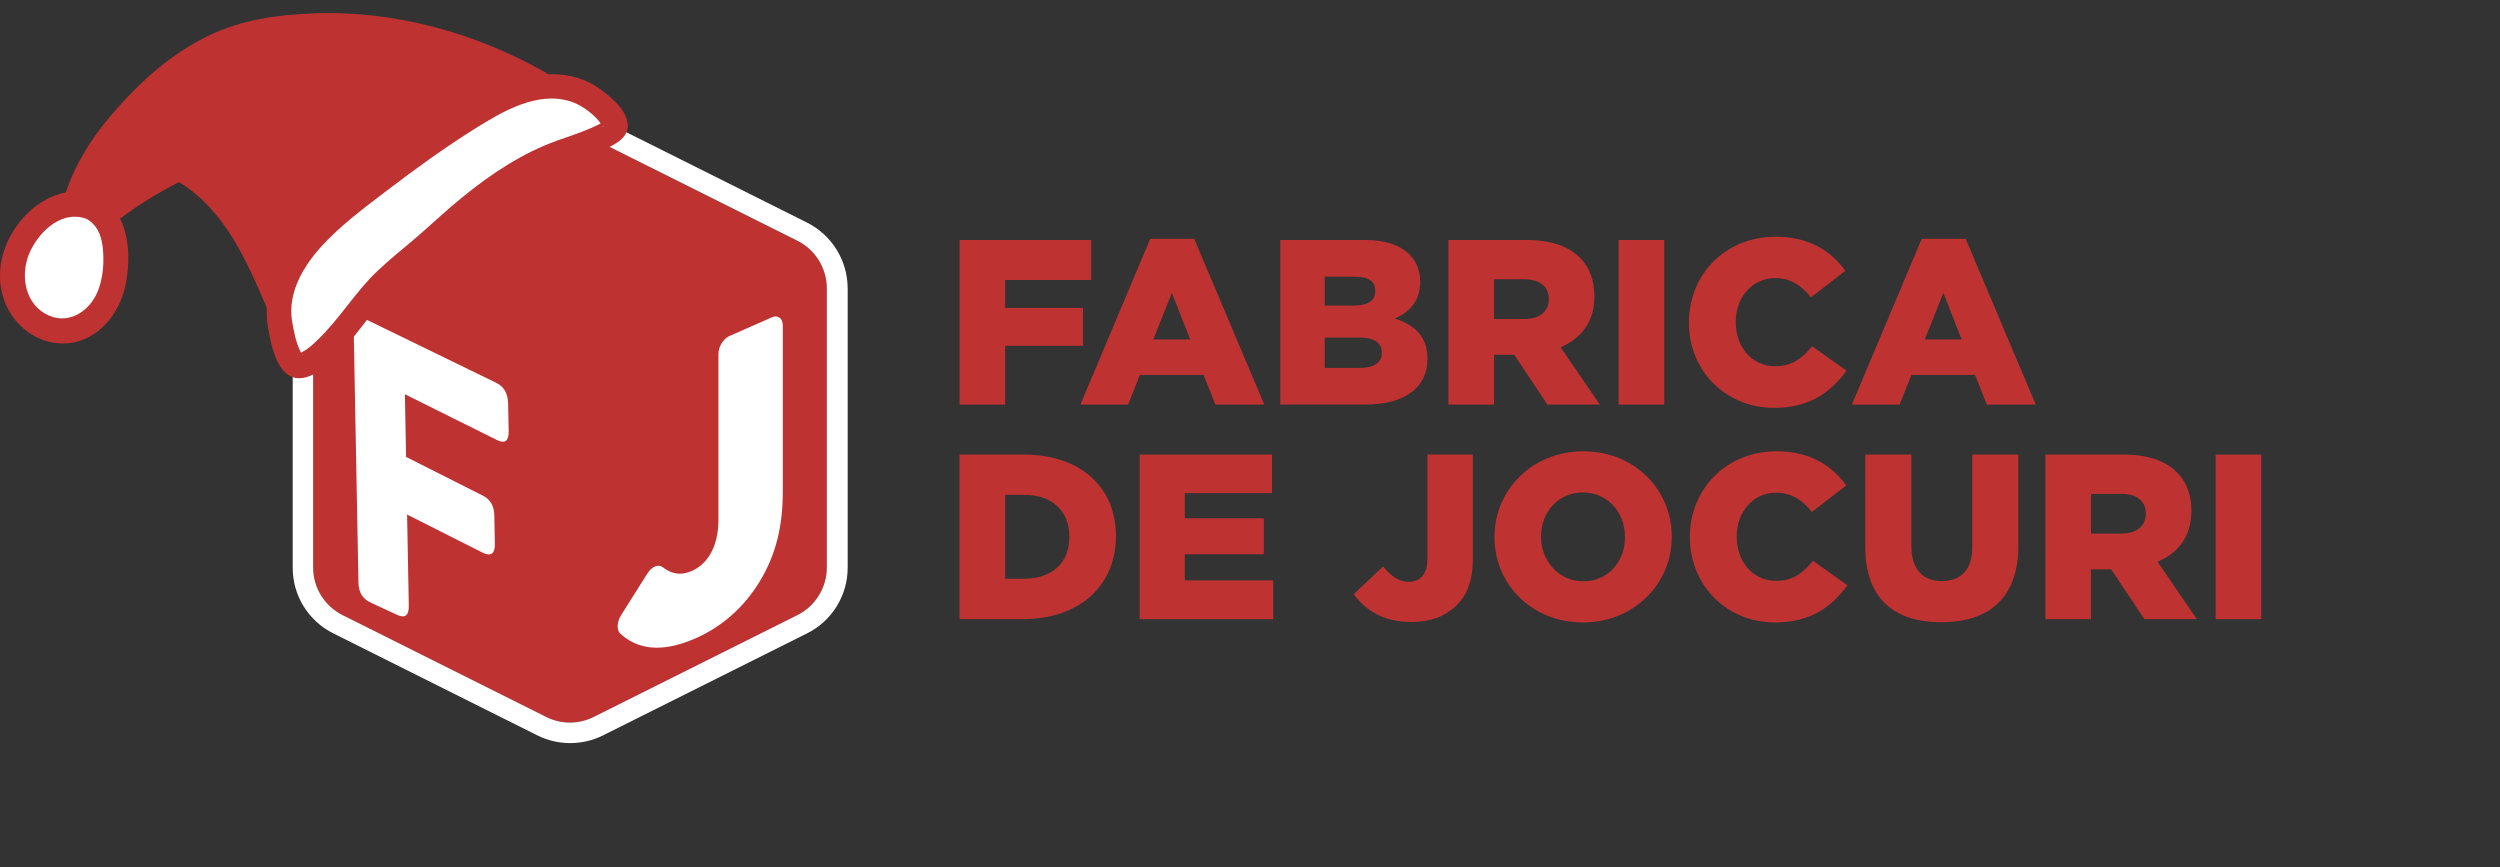
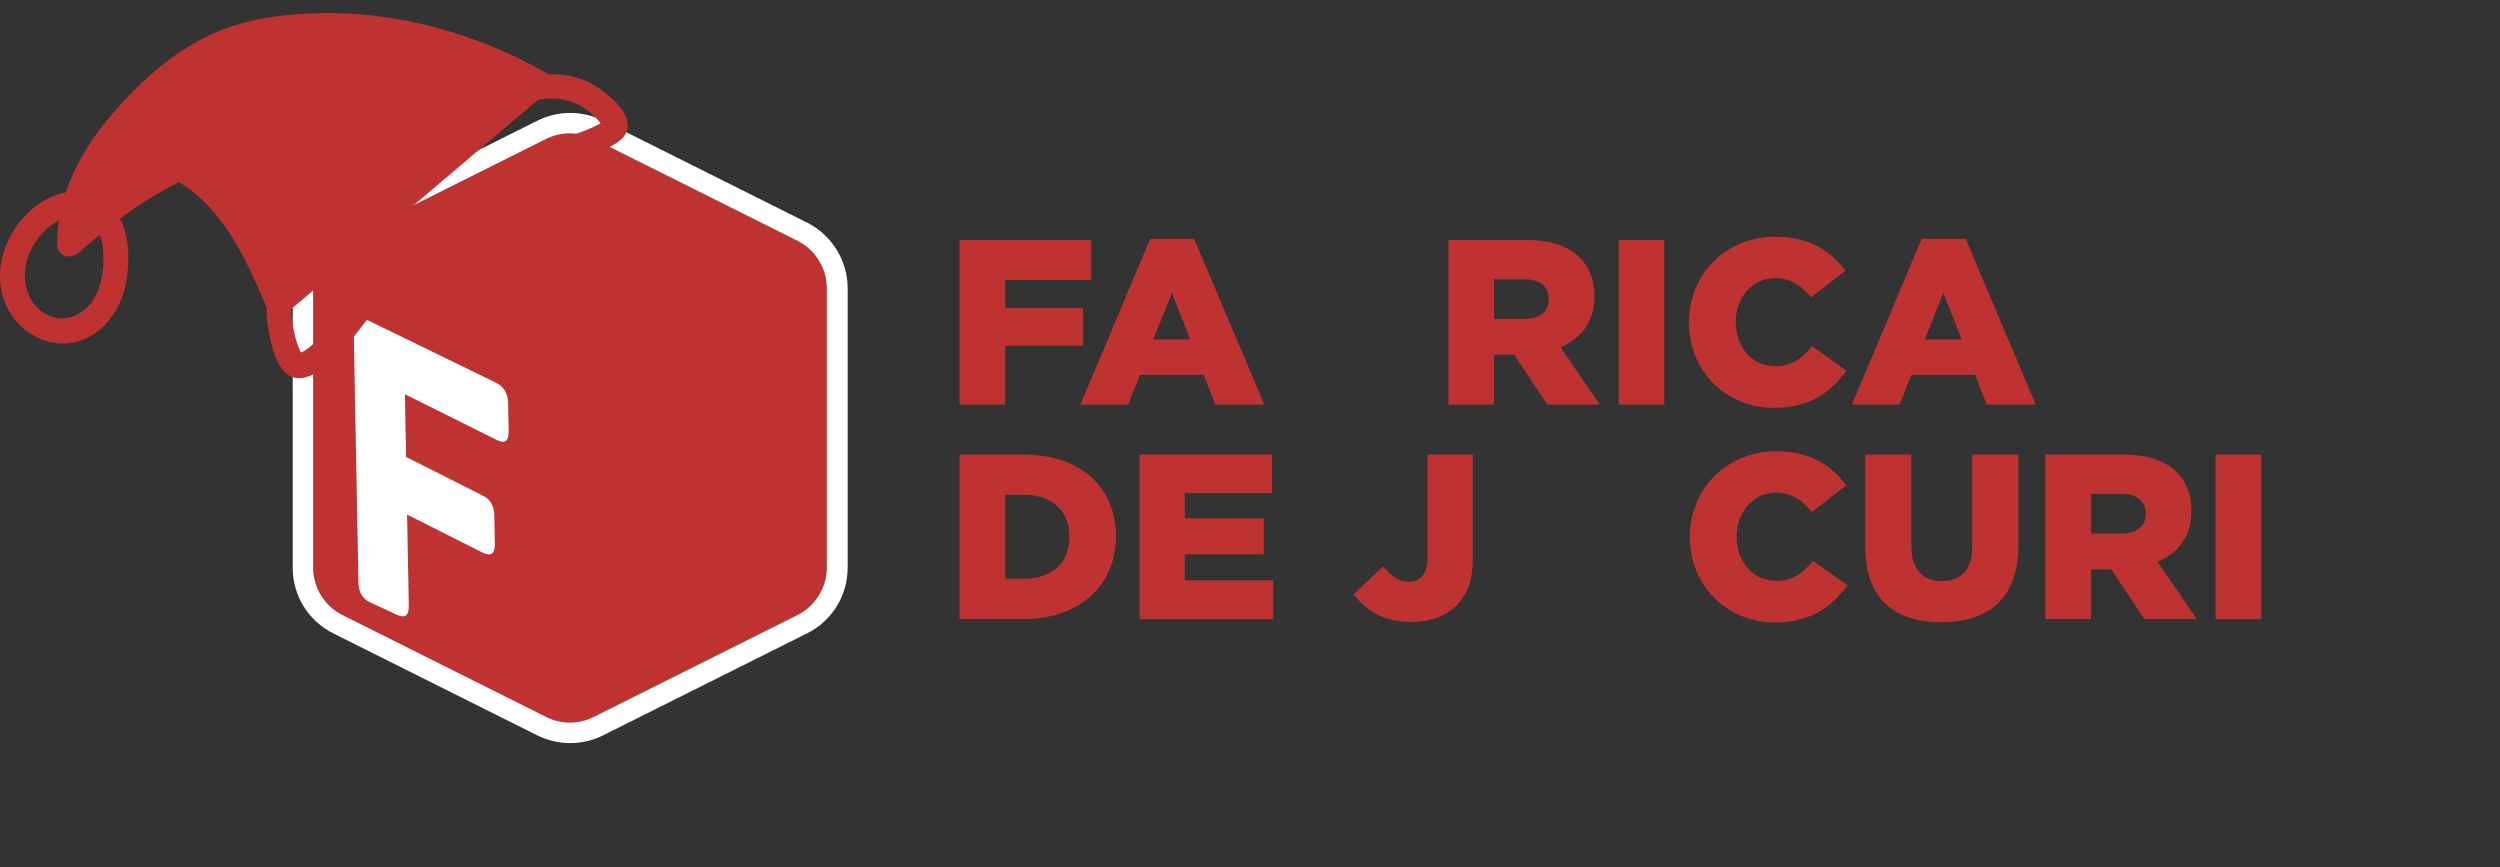
<svg xmlns="http://www.w3.org/2000/svg" fill="none" viewBox="0 0 173 60" height="60" width="173">
  <rect x="0" y="0" width="173" height="60" fill="#333333" stroke="none" />
  <path fill="#BF3232" d="M57.214 39.272C57.214 40.662 56.424 41.942 55.176 42.566L41.085 49.611C40.05 50.133 38.826 50.133 37.791 49.611L23.708 42.566C22.46 41.942 21.67 40.67 21.67 39.272V19.952C21.67 18.554 22.46 17.282 23.708 16.658L37.799 9.613C38.834 9.099 40.058 9.099 41.093 9.621L55.192 16.666C56.432 17.29 57.214 18.57 57.214 19.952V39.272Z" />
  <path fill="white" d="M55.831 15.395L41.74 8.349C40.303 7.638 38.612 7.638 37.175 8.357L23.084 15.402C21.346 16.256 20.256 18.025 20.256 19.96V39.28C20.248 41.215 21.346 42.984 23.084 43.838L37.175 50.883C38.612 51.602 40.303 51.602 41.74 50.883L55.831 43.838C57.569 42.984 58.659 41.215 58.659 39.28V19.952C58.651 18.017 57.561 16.256 55.831 15.395ZM57.214 39.272C57.214 40.662 56.424 41.942 55.176 42.566L41.085 49.611C40.05 50.133 38.826 50.133 37.791 49.611L23.708 42.566C22.46 41.942 21.67 40.67 21.67 39.272V19.952C21.67 18.554 22.46 17.282 23.708 16.658L37.799 9.613C38.834 9.099 40.058 9.099 41.093 9.621L55.192 16.666C56.432 17.29 57.214 18.57 57.214 19.952V39.272Z" />
  <path fill="white" d="M34.308 26.476L25.272 22.077C24.727 21.824 24.458 22.045 24.474 22.732L24.805 40.291C24.805 40.97 25.082 41.436 25.643 41.697L27.483 42.55C28.036 42.803 28.305 42.59 28.289 41.902L28.17 35.607L33.431 38.261C33.984 38.514 34.252 38.309 34.245 37.645L34.205 35.655C34.189 34.983 33.913 34.525 33.36 34.272L28.099 31.618L28.02 27.282L34.387 30.449C34.94 30.726 35.208 30.52 35.2 29.849L35.161 27.89C35.137 27.203 34.861 26.737 34.308 26.476Z" />
-   <path fill="white" d="M42.976 42.574L44.807 39.673C45.1 39.209 45.559 39.022 45.844 39.241C46.46 39.713 47.086 39.857 47.871 39.511C49.002 39.012 49.716 37.776 49.716 35.959V24.493C49.716 23.993 50.051 23.44 50.464 23.258L53.421 21.955C53.834 21.773 54.169 22.031 54.169 22.531V34.027C54.169 36.485 53.661 38.44 52.577 40.23C51.516 41.983 49.994 43.352 48.148 44.165C45.686 45.25 44.053 44.879 42.927 43.849C42.659 43.605 42.685 43.036 42.977 42.574H42.976Z" />
  <path fill="#BF3232" d="M66.401 16.607H75.513V19.373H69.558V21.309H74.944V23.929H69.558V27.997H66.402V16.607H66.401Z" />
  <path fill="#BF3232" d="M79.597 16.526H82.639L87.489 27.997H84.104L83.29 25.946H78.881L78.068 27.997H74.764L79.597 16.526ZM82.363 23.49L81.094 20.268L79.809 23.49H82.363Z" />
-   <path fill="#BF3232" d="M88.595 16.607H94.436C95.868 16.607 96.877 16.965 97.543 17.616C97.999 18.087 98.276 18.69 98.276 19.47V19.503C98.276 20.821 97.544 21.601 96.518 22.041C97.901 22.497 98.78 23.278 98.78 24.823V24.855C98.78 26.824 97.201 27.996 94.468 27.996H88.594V16.606L88.595 16.607ZM95.168 20.121C95.168 19.47 94.697 19.145 93.736 19.145H91.67V21.146H93.655C94.631 21.146 95.168 20.821 95.168 20.153V20.121ZM95.624 24.385C95.624 23.75 95.136 23.36 94.078 23.36H91.67V25.458H94.111C95.087 25.458 95.624 25.084 95.624 24.417V24.385Z" />
  <path fill="#BF3232" d="M100.229 16.607H105.614C107.372 16.607 108.559 17.063 109.324 17.827C109.992 18.495 110.333 19.39 110.333 20.48V20.512C110.333 22.27 109.421 23.424 107.99 24.027L110.707 27.997H107.079L104.785 24.547H103.385V27.997H100.229V16.607ZM105.485 22.074C106.542 22.074 107.177 21.553 107.177 20.723V20.691C107.177 19.779 106.509 19.324 105.468 19.324H103.385V22.074H105.484H105.485Z" />
  <path fill="#BF3232" d="M112.009 16.607H115.165V27.997H112.009V16.607Z" />
  <path fill="#BF3232" d="M116.875 22.334V22.302C116.875 18.983 119.413 16.38 122.863 16.38C125.173 16.38 126.702 17.356 127.695 18.739L125.32 20.578C124.669 19.781 123.937 19.244 122.83 19.244C121.236 19.244 120.113 20.61 120.113 22.27V22.302C120.113 24.01 121.236 25.344 122.83 25.344C124.018 25.344 124.702 24.791 125.401 23.961L127.777 25.653C126.687 27.134 125.255 28.224 122.75 28.224C119.496 28.224 116.876 25.735 116.876 22.334H116.875Z" />
  <path fill="#BF3232" d="M132.982 16.526H136.025L140.874 27.997H137.489L136.676 25.946H132.267L131.453 27.997H128.15L132.982 16.526ZM135.749 23.49L134.479 20.268L133.194 23.49H135.749Z" />
  <path fill="#BF3232" d="M66.401 31.456H70.811C74.862 31.456 77.221 33.783 77.221 37.086V37.118C77.221 40.421 74.829 42.846 70.745 42.846H66.401V31.456L66.401 31.456ZM69.558 34.239V40.048H70.843C72.746 40.048 73.999 39.007 73.999 37.168V37.136C73.999 35.297 72.746 34.239 70.843 34.239H69.558Z" />
  <path fill="#BF3232" d="M78.865 31.456H88.025V34.125H81.989V35.865H87.455V38.355H81.989V40.161H88.106V42.846H78.865V31.456Z" />
  <path fill="#BF3232" d="M93.671 41.121L95.705 39.201C96.275 39.868 96.78 40.259 97.495 40.259C98.276 40.259 98.78 39.722 98.78 38.664V31.456H101.921V38.681C101.921 40.113 101.563 41.121 100.798 41.886C100.034 42.65 98.976 43.041 97.675 43.041C95.673 43.041 94.502 42.211 93.672 41.121H93.671Z" />
-   <path fill="#BF3232" d="M103.418 37.184V37.151C103.418 33.881 106.054 31.229 109.568 31.229C113.083 31.229 115.686 33.865 115.686 37.119V37.151C115.686 40.421 113.05 43.074 109.535 43.074C106.02 43.074 103.418 40.438 103.418 37.184ZM112.448 37.184V37.151C112.448 35.492 111.277 34.076 109.536 34.076C107.795 34.076 106.64 35.476 106.64 37.119V37.151C106.64 38.779 107.828 40.226 109.568 40.226C111.309 40.226 112.448 38.827 112.448 37.184Z" />
  <path fill="#BF3232" d="M116.939 37.184V37.151C116.939 33.832 119.477 31.229 122.927 31.229C125.238 31.229 126.767 32.205 127.76 33.588L125.385 35.427C124.734 34.63 124.002 34.093 122.895 34.093C121.3 34.093 120.178 35.459 120.178 37.119V37.151C120.178 38.86 121.3 40.194 122.895 40.194C124.083 40.194 124.766 39.641 125.466 38.811L127.842 40.503C126.752 41.984 125.32 43.074 122.814 43.074C119.56 43.074 116.941 40.584 116.941 37.184H116.939Z" />
  <path fill="#BF3232" d="M129.077 37.851V31.456H132.266V37.786C132.266 39.429 133.08 40.21 134.365 40.21C135.65 40.21 136.48 39.477 136.48 37.867V31.456H139.669V37.77C139.669 41.431 137.571 43.058 134.332 43.058C131.094 43.058 129.077 41.431 129.077 37.851H129.077Z" />
  <path fill="#BF3232" d="M141.541 31.456H146.926C148.683 31.456 149.871 31.912 150.636 32.677C151.303 33.344 151.645 34.239 151.645 35.329V35.361C151.645 37.119 150.733 38.274 149.302 38.876L152.019 42.846H148.39L146.097 39.397H144.697V42.846H141.541V31.456ZM146.796 36.923C147.854 36.923 148.488 36.403 148.488 35.572V35.54C148.488 34.629 147.821 34.174 146.78 34.174H144.697V36.923H146.796H146.796Z" />
  <path fill="#BF3232" d="M153.322 31.456H156.478V42.846H153.322V31.456Z" />
  <path fill="#BF3232" d="M37.273 6.215C33.144 3.857 29.344 2.81 24.622 2.318C22.666 2.114 18.776 2.32 16.895 2.895C14.559 3.609 12.101 5.097 10.384 6.842C8.903 8.346 7.705 9.544 6.632 11.363C5.558 13.183 4.779 15.056 4.807 17.431C6.663 14.813 9.569 13.143 12.617 12.175C13.684 11.836 12.847 12.351 12.847 12.351C14.47 13.319 15.755 14.784 16.762 16.388C17.769 17.992 18.517 19.743 19.262 21.486L37.273 6.215Z" />
  <path fill="#BF3232" d="M37.745 5.011C32.912 2.27 27.264 0.706 21.693 0.925C19.14 1.025 16.709 1.365 14.389 2.491C11.735 3.779 9.566 5.775 7.662 8.008C5.541 10.496 3.949 13.575 3.956 16.914C3.958 17.786 4.897 17.993 5.537 17.419C8.934 14.372 11.018 13.323 12.389 12.598C15.576 14.546 17.098 18.106 18.509 21.411C18.737 21.945 19.458 21.975 19.849 21.644C21.877 19.925 23.903 18.207 25.93 16.488C29.162 13.747 32.395 11.007 35.627 8.266C36.372 7.635 37.116 7.003 37.861 6.373C38.707 5.655 37.543 4.385 36.699 5.101C34.671 6.819 32.645 8.538 30.617 10.256C27.386 12.998 24.152 15.737 20.921 18.479C20.176 19.11 19.432 19.741 18.687 20.371L20.028 20.604C18.495 17.017 18.505 15.861 15.081 12.881C15.383 11.606 16.223 10.857 17.124 10.498C18.025 10.138 17.751 9.867 16.762 9.864C14.368 9.859 12.081 10.943 10.011 12.109C8.973 12.694 5.653 14.319 4.09 16.485L5.671 16.99C5.665 14.244 6.882 11.726 8.557 9.609C10.232 7.491 12.18 5.639 14.496 4.377C18.64 2.116 23.772 2.33 28.269 3.249C31.28 3.864 34.139 4.947 36.814 6.464C37.775 7.009 38.708 5.559 37.743 5.012L37.745 5.011Z" />
-   <path fill="white" d="M19.368 22.377C19.463 22.923 19.899 25.184 20.558 25.305C21.341 25.45 22.733 24.035 23.241 23.447C24.08 22.475 25.325 20.742 26.141 19.929C27.798 18.279 28.901 17.565 30.624 15.982C32.106 14.618 33.676 13.338 35.385 12.268C36.233 11.737 37.115 11.259 38.031 10.856C38.947 10.453 42.586 9.37 42.589 8.757C42.592 7.962 40.992 6.739 40.275 6.404C39.096 5.851 37.713 5.873 36.459 6.219C34.624 6.724 32.91 7.849 31.323 8.874C29.588 9.993 27.93 11.226 26.289 12.48C23.51 14.602 19.604 17.36 19.303 21.199C19.273 21.595 19.3 21.989 19.368 22.38L19.368 22.377Z" />
  <path fill="#BF3232" d="M18.531 22.571C18.767 23.918 19.234 26.609 21.15 26.112C22.077 25.872 22.889 25.081 23.53 24.405C24.295 23.597 24.951 22.686 25.644 21.817C27.115 19.974 28.987 18.596 30.736 17.042C32.892 15.125 35.053 13.272 37.656 11.983C39.1 11.268 40.728 10.905 42.248 10.132C42.913 9.793 43.565 9.316 43.42 8.473C43.259 7.538 42.368 6.797 41.659 6.26C39.537 4.649 36.871 4.966 34.567 5.999C32.043 7.13 29.718 8.856 27.5 10.493C25.283 12.13 23.166 13.596 21.344 15.497C19.522 17.399 18.106 19.834 18.531 22.571C18.701 23.669 20.375 23.279 20.205 22.184C19.903 20.238 21.013 18.39 22.277 17.013C23.608 15.565 25.195 14.391 26.751 13.205C28.746 11.685 30.768 10.216 32.894 8.887C34.77 7.716 37.176 6.293 39.467 7.015C40.215 7.251 40.902 7.767 41.424 8.348C41.485 8.416 41.637 8.694 41.706 8.734C41.885 8.838 41.647 8.76 41.727 8.744C41.556 8.778 41.907 8.35 41.906 8.314C41.906 8.326 41.809 8.4 41.815 8.398C41.845 8.383 41.96 8.301 41.81 8.401C41.679 8.487 41.536 8.56 41.397 8.63C40.187 9.235 38.868 9.564 37.628 10.093C35.309 11.084 33.202 12.61 31.289 14.24C30.371 15.023 29.496 15.856 28.572 16.631C27.757 17.315 26.932 17.987 26.156 18.716C24.6 20.177 23.518 22.052 21.981 23.52C21.656 23.831 21.301 24.173 20.891 24.367C20.714 24.45 20.553 24.509 20.896 24.531C21.008 24.538 20.9 24.6 20.896 24.525C20.897 24.516 20.804 24.356 20.777 24.299C20.463 23.649 20.329 22.891 20.204 22.185C20.012 21.092 18.337 21.479 18.53 22.573L18.531 22.571Z" />
-   <path fill="white" d="M6.314 14.347C6.862 14.591 7.332 15.037 7.636 15.719C7.888 16.284 7.967 16.911 7.992 17.53C8.038 18.634 7.914 19.768 7.434 20.763C6.954 21.757 6.077 22.595 5.005 22.84C3.792 23.117 2.465 22.573 1.692 21.594C0.92 20.615 0.686 19.261 0.964 18.043C1.241 16.824 1.995 15.744 2.961 14.958C3.941 14.162 5.267 13.885 6.314 14.35L6.314 14.347Z" />
  <path fill="#BF3232" d="M5.849 15.074C6.677 15.473 7.008 16.216 7.107 17.104C7.219 18.097 7.149 19.184 6.781 20.118C6.193 21.61 4.62 22.576 3.116 21.701C1.611 20.826 1.401 18.806 2.113 17.342C2.825 15.879 4.396 14.498 6.05 15.17C7.078 15.587 7.597 13.94 6.577 13.527C4.691 12.762 2.729 13.746 1.495 15.2C0.186 16.742 -0.404 18.856 0.3 20.807C0.965 22.648 2.771 23.948 4.75 23.748C6.729 23.55 8.179 21.822 8.628 19.961C9.14 17.835 9.033 14.708 6.779 13.623C6.357 13.421 5.868 13.458 5.591 13.882C5.361 14.234 5.431 14.874 5.849 15.075L5.849 15.074Z" />
</svg>